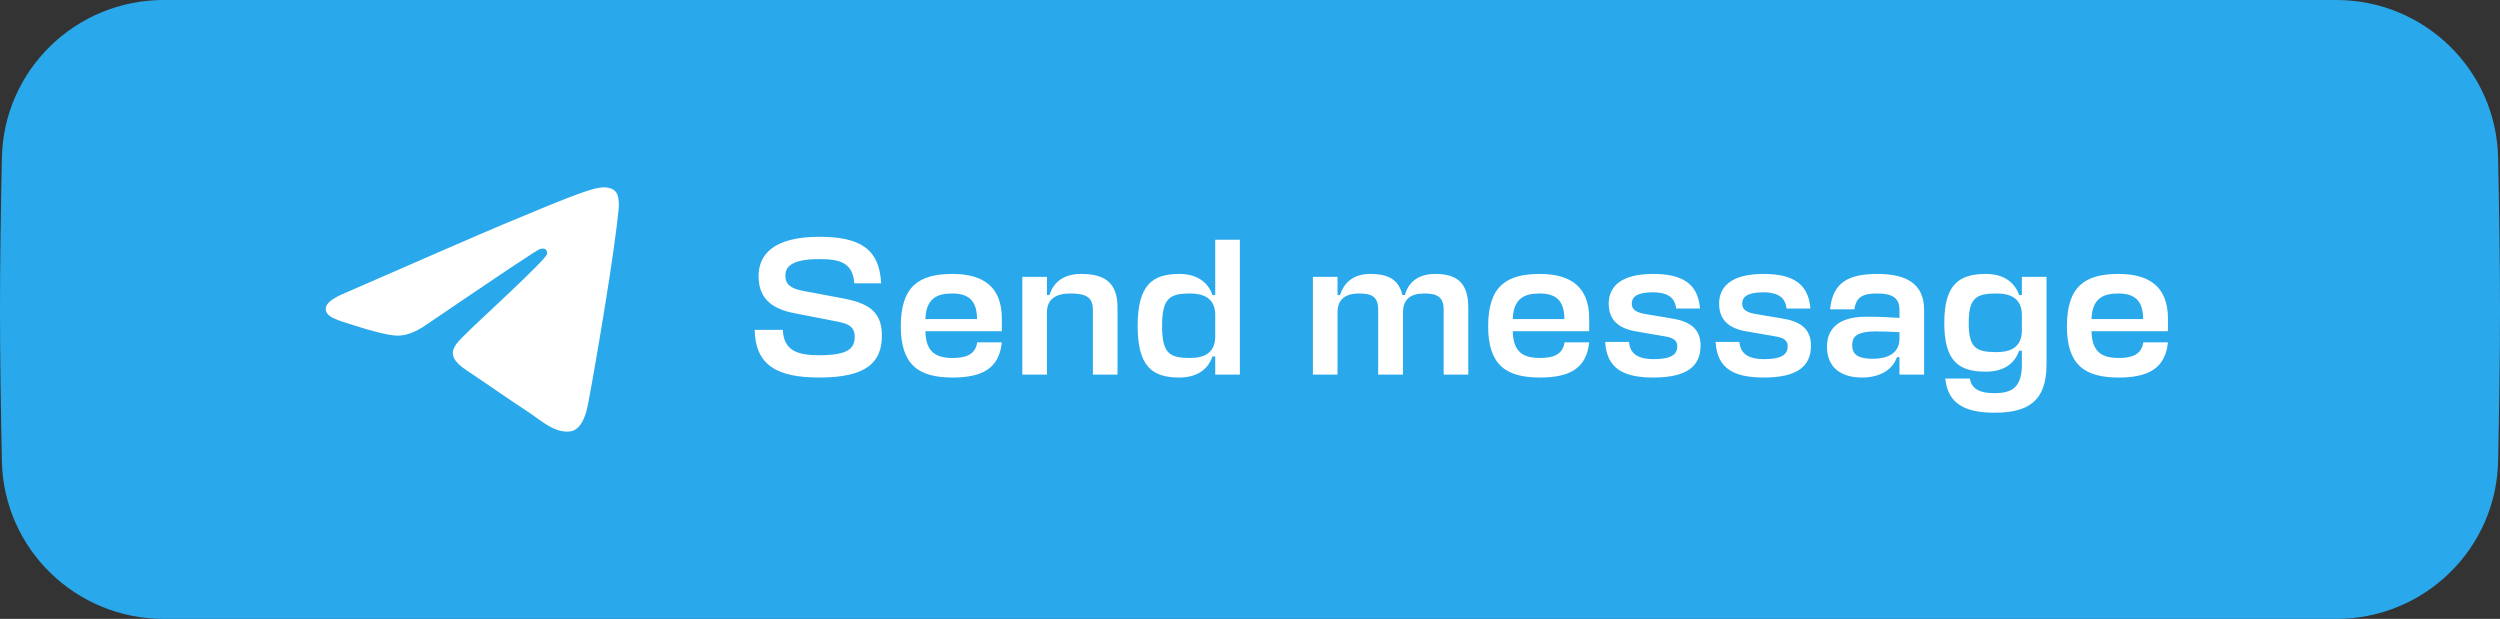
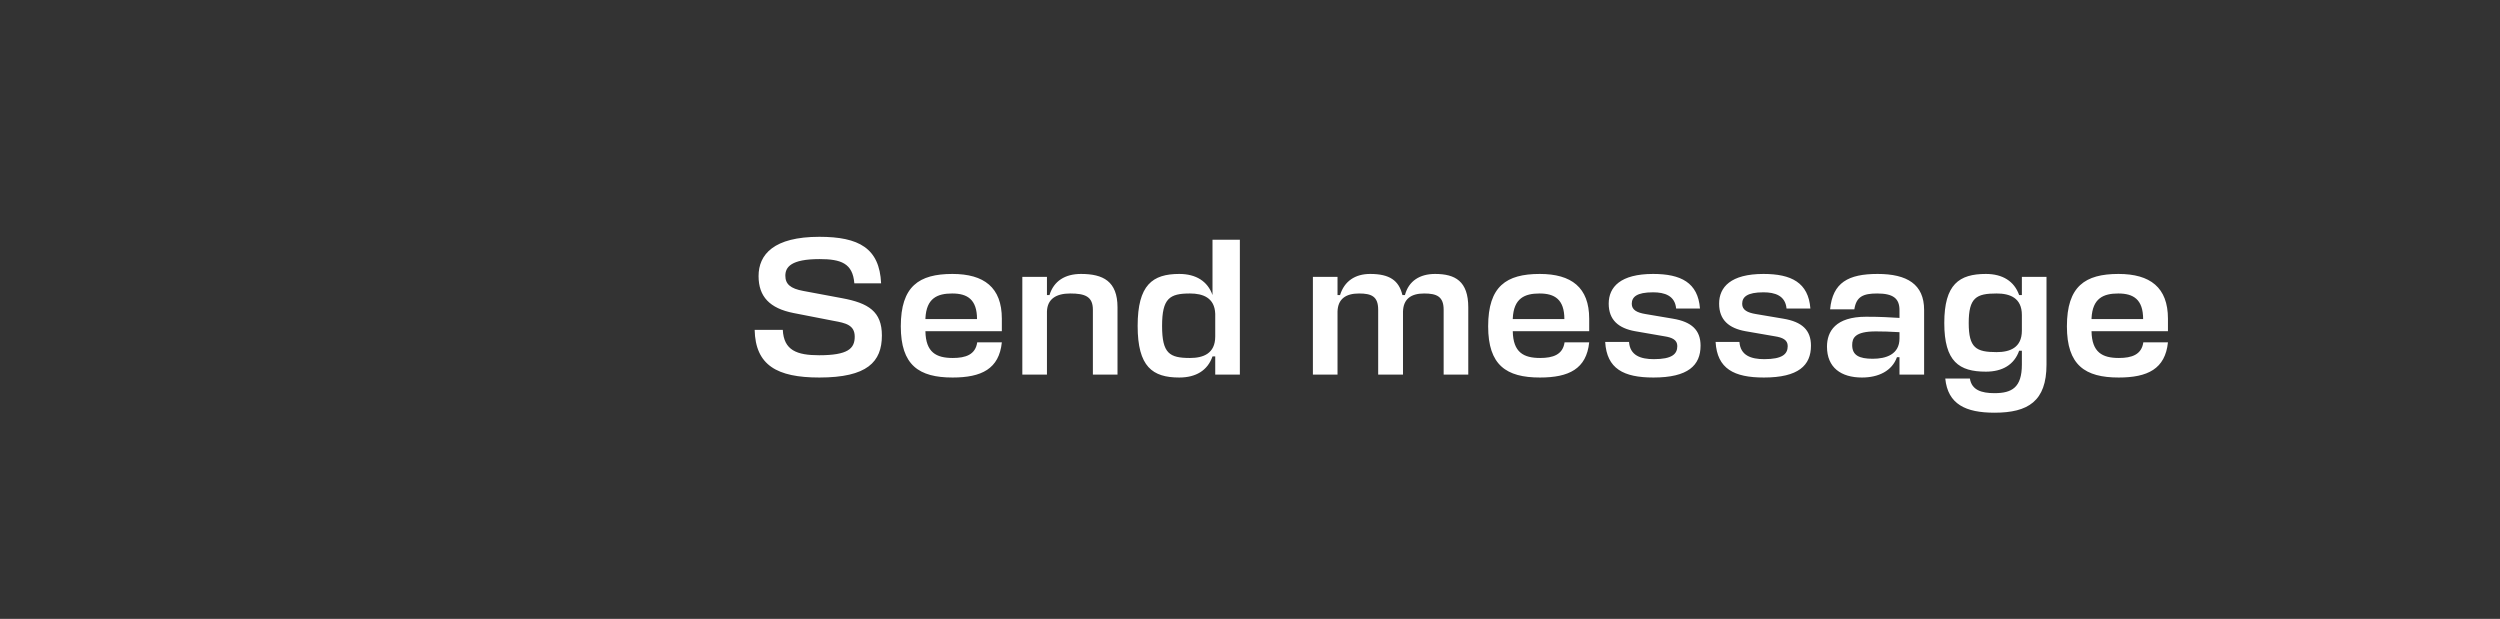
<svg xmlns="http://www.w3.org/2000/svg" width="307" height="76" viewBox="0 0 307 76" fill="none">
  <rect x="0" y="0" width="307" height="76" fill="#333333" stroke="none" />
-   <path d="M0.232 19.375C0.453 8.576 9.308 0 20.109 0H286.89C297.69 0 306.544 8.573 306.767 19.371C306.896 25.639 307 32.409 307 38C307 43.591 306.896 50.361 306.767 56.629C306.544 67.427 297.69 76 286.89 76H20.109C9.308 76 0.453 67.424 0.232 56.625C0.103 50.358 0 43.59 0 38C0 32.41 0.103 25.642 0.232 19.375Z" fill="#29A9EB" />
-   <path fill-rule="evenodd" clip-rule="evenodd" d="M42.465 35.939C52.127 31.718 58.559 28.914 61.788 27.554C70.981 23.694 72.913 23.028 74.155 23C74.431 23 75.039 23.055 75.453 23.389C75.784 23.666 75.867 24.027 75.922 24.305C75.977 24.583 76.032 25.166 75.977 25.61C75.48 30.885 73.327 43.685 72.223 49.572C71.754 52.071 70.843 52.904 69.959 52.987C68.027 53.153 66.564 51.71 64.714 50.488C61.788 48.572 60.16 47.378 57.316 45.49C54.031 43.324 56.157 42.13 58.034 40.187C58.531 39.687 67.006 31.913 67.171 31.219C67.199 31.135 67.199 30.802 67.006 30.636C66.812 30.469 66.536 30.524 66.315 30.58C66.012 30.636 61.374 33.745 52.347 39.882C51.022 40.798 49.835 41.242 48.759 41.214C47.572 41.186 45.308 40.548 43.597 39.992C41.526 39.326 39.87 38.965 40.008 37.799C40.091 37.188 40.919 36.577 42.465 35.939Z" fill="white" />
-   <path d="M100.616 46.36C95.408 46.36 92.768 44.848 92.672 40.504H96.128C96.248 43.024 97.856 43.624 100.592 43.624C104.12 43.624 104.96 42.808 104.96 41.344C104.96 39.904 103.832 39.664 102.368 39.4L97.448 38.44C94.52 37.864 93.152 36.424 93.152 33.904C93.152 31.24 95.024 29.08 100.616 29.08C105.464 29.08 108.008 30.472 108.2 34.792H104.912C104.72 32.32 103.256 31.816 100.64 31.816C97.136 31.816 96.44 32.8 96.44 33.856C96.44 34.888 97.064 35.44 98.648 35.728L103.4 36.616C106.64 37.216 108.296 38.248 108.296 41.2C108.296 44.44 106.496 46.36 100.616 46.36ZM123.026 39.136V40.672H113.642V40.696C113.69 43.264 114.962 43.96 117.002 43.96C118.586 43.96 119.786 43.552 120.002 42.04H123.026C122.69 45.304 120.53 46.36 116.978 46.36C112.85 46.36 110.618 44.848 110.618 40.072C110.618 35.152 112.85 33.64 116.954 33.64C120.842 33.64 123.026 35.296 123.026 39.136ZM113.642 39.088V39.184H119.978C119.978 36.76 118.778 36.04 116.93 36.04C115.106 36.04 113.762 36.616 113.642 39.088ZM134.206 46V38.032C134.206 36.4 133.222 36.04 131.422 36.04C129.67 36.04 128.614 36.736 128.566 38.248V46H125.542V34H128.566V36.232H128.878C129.406 34.504 130.798 33.64 132.742 33.64C135.454 33.64 137.23 34.528 137.23 37.744V46H134.206ZM144.815 46.36C141.527 46.36 139.703 45.04 139.703 40.024C139.703 34.984 141.527 33.64 144.815 33.64C146.855 33.64 148.295 34.528 148.895 36.232H149.231V29.44H152.255V46H149.231V43.768H148.895C148.295 45.496 146.855 46.36 144.815 46.36ZM146.135 43.96C147.743 43.96 149.231 43.432 149.231 41.32V38.536C149.159 36.544 147.695 36.04 146.135 36.04C143.639 36.04 142.703 36.616 142.703 40.024C142.703 43.408 143.615 43.96 146.135 43.96ZM169.24 46V38.032C169.24 36.4 168.424 36.04 166.888 36.04C165.232 36.04 164.296 36.736 164.248 38.248V46H161.224V34H164.248V36.232H164.56C165.088 34.528 166.408 33.64 168.256 33.64C170.632 33.64 171.784 34.432 172.216 36.232H172.528C172.984 34.504 174.352 33.64 176.224 33.64C178.696 33.64 180.304 34.528 180.304 37.744V46H177.28V38.032C177.28 36.4 176.416 36.04 174.88 36.04C173.248 36.04 172.336 36.736 172.288 38.248V46H169.24ZM195.153 39.136V40.672H185.769V40.696C185.817 43.264 187.089 43.96 189.129 43.96C190.713 43.96 191.913 43.552 192.129 42.04H195.153C194.817 45.304 192.657 46.36 189.105 46.36C184.977 46.36 182.745 44.848 182.745 40.072C182.745 35.152 184.977 33.64 189.081 33.64C192.969 33.64 195.153 35.296 195.153 39.136ZM185.769 39.088V39.184H192.105C192.105 36.76 190.905 36.04 189.057 36.04C187.233 36.04 185.889 36.616 185.769 39.088ZM202.997 35.896C200.981 35.896 200.381 36.472 200.381 37.312C200.381 38.08 201.053 38.392 202.037 38.56L205.445 39.136C207.725 39.52 208.829 40.528 208.829 42.448C208.829 44.872 207.293 46.36 203.045 46.36C199.373 46.36 197.309 45.28 197.117 41.992H200.045C200.165 43.648 201.461 44.104 203.093 44.104C205.325 44.104 205.973 43.48 205.973 42.496C205.973 41.728 205.325 41.44 204.389 41.296L200.789 40.672C198.773 40.312 197.549 39.304 197.549 37.288C197.549 35.248 198.989 33.64 202.997 33.64C206.405 33.64 208.517 34.696 208.757 37.888H205.829C205.685 36.304 204.413 35.896 202.997 35.896ZM216.555 35.896C214.539 35.896 213.939 36.472 213.939 37.312C213.939 38.08 214.611 38.392 215.595 38.56L219.003 39.136C221.283 39.52 222.387 40.528 222.387 42.448C222.387 44.872 220.851 46.36 216.603 46.36C212.931 46.36 210.867 45.28 210.675 41.992H213.603C213.723 43.648 215.019 44.104 216.651 44.104C218.883 44.104 219.531 43.48 219.531 42.496C219.531 41.728 218.883 41.44 217.947 41.296L214.347 40.672C212.331 40.312 211.107 39.304 211.107 37.288C211.107 35.248 212.547 33.64 216.555 33.64C219.963 33.64 222.075 34.696 222.315 37.888H219.387C219.243 36.304 217.971 35.896 216.555 35.896ZM228.649 46.36C226.081 46.36 224.353 45.136 224.353 42.568C224.353 40.696 225.409 38.896 229.153 38.896C231.073 38.896 231.937 38.968 233.257 39.04V38.08C233.257 36.64 232.465 36.04 230.521 36.04C228.793 36.04 227.953 36.424 227.713 37.984H224.737C225.049 34.696 226.969 33.64 230.569 33.64C234.193 33.64 236.281 34.912 236.281 38.056V46H233.257V43.864H232.945C232.345 45.544 230.689 46.36 228.649 46.36ZM229.969 44.056C231.601 44.056 233.257 43.528 233.257 41.56V40.792C232.129 40.72 231.145 40.696 230.353 40.696C227.785 40.696 227.449 41.512 227.449 42.376C227.449 43.624 228.289 44.056 229.969 44.056ZM248.286 44.776V43.072H247.95C247.35 44.776 245.91 45.64 243.87 45.64C240.582 45.64 238.758 44.416 238.758 39.664C238.758 34.912 240.582 33.64 243.87 33.64C245.91 33.64 247.35 34.528 247.95 36.232H248.286V34H251.31V44.776C251.31 49.264 249.054 50.68 244.926 50.68C241.398 50.68 239.19 49.648 238.878 46.48H241.902C242.118 47.896 243.318 48.28 244.926 48.28C247.062 48.28 248.286 47.584 248.286 44.776ZM245.19 43.24C246.798 43.24 248.286 42.712 248.286 40.6V38.68C248.286 36.568 246.798 36.04 245.19 36.04C242.694 36.04 241.758 36.544 241.758 39.664C241.758 42.736 242.67 43.24 245.19 43.24ZM266.224 39.136V40.672H256.84V40.696C256.888 43.264 258.16 43.96 260.2 43.96C261.784 43.96 262.984 43.552 263.2 42.04H266.224C265.888 45.304 263.728 46.36 260.176 46.36C256.048 46.36 253.816 44.848 253.816 40.072C253.816 35.152 256.048 33.64 260.152 33.64C264.04 33.64 266.224 35.296 266.224 39.136ZM256.84 39.088V39.184H263.176C263.176 36.76 261.976 36.04 260.128 36.04C258.304 36.04 256.96 36.616 256.84 39.088Z" fill="white" />
+   <path d="M100.616 46.36C95.408 46.36 92.768 44.848 92.672 40.504H96.128C96.248 43.024 97.856 43.624 100.592 43.624C104.12 43.624 104.96 42.808 104.96 41.344C104.96 39.904 103.832 39.664 102.368 39.4L97.448 38.44C94.52 37.864 93.152 36.424 93.152 33.904C93.152 31.24 95.024 29.08 100.616 29.08C105.464 29.08 108.008 30.472 108.2 34.792H104.912C104.72 32.32 103.256 31.816 100.64 31.816C97.136 31.816 96.44 32.8 96.44 33.856C96.44 34.888 97.064 35.44 98.648 35.728L103.4 36.616C106.64 37.216 108.296 38.248 108.296 41.2C108.296 44.44 106.496 46.36 100.616 46.36ZM123.026 39.136V40.672H113.642V40.696C113.69 43.264 114.962 43.96 117.002 43.96C118.586 43.96 119.786 43.552 120.002 42.04H123.026C122.69 45.304 120.53 46.36 116.978 46.36C112.85 46.36 110.618 44.848 110.618 40.072C110.618 35.152 112.85 33.64 116.954 33.64C120.842 33.64 123.026 35.296 123.026 39.136ZM113.642 39.088V39.184H119.978C119.978 36.76 118.778 36.04 116.93 36.04C115.106 36.04 113.762 36.616 113.642 39.088ZM134.206 46V38.032C134.206 36.4 133.222 36.04 131.422 36.04C129.67 36.04 128.614 36.736 128.566 38.248V46H125.542V34H128.566V36.232H128.878C129.406 34.504 130.798 33.64 132.742 33.64C135.454 33.64 137.23 34.528 137.23 37.744V46H134.206ZM144.815 46.36C141.527 46.36 139.703 45.04 139.703 40.024C139.703 34.984 141.527 33.64 144.815 33.64C146.855 33.64 148.295 34.528 148.895 36.232V29.44H152.255V46H149.231V43.768H148.895C148.295 45.496 146.855 46.36 144.815 46.36ZM146.135 43.96C147.743 43.96 149.231 43.432 149.231 41.32V38.536C149.159 36.544 147.695 36.04 146.135 36.04C143.639 36.04 142.703 36.616 142.703 40.024C142.703 43.408 143.615 43.96 146.135 43.96ZM169.24 46V38.032C169.24 36.4 168.424 36.04 166.888 36.04C165.232 36.04 164.296 36.736 164.248 38.248V46H161.224V34H164.248V36.232H164.56C165.088 34.528 166.408 33.64 168.256 33.64C170.632 33.64 171.784 34.432 172.216 36.232H172.528C172.984 34.504 174.352 33.64 176.224 33.64C178.696 33.64 180.304 34.528 180.304 37.744V46H177.28V38.032C177.28 36.4 176.416 36.04 174.88 36.04C173.248 36.04 172.336 36.736 172.288 38.248V46H169.24ZM195.153 39.136V40.672H185.769V40.696C185.817 43.264 187.089 43.96 189.129 43.96C190.713 43.96 191.913 43.552 192.129 42.04H195.153C194.817 45.304 192.657 46.36 189.105 46.36C184.977 46.36 182.745 44.848 182.745 40.072C182.745 35.152 184.977 33.64 189.081 33.64C192.969 33.64 195.153 35.296 195.153 39.136ZM185.769 39.088V39.184H192.105C192.105 36.76 190.905 36.04 189.057 36.04C187.233 36.04 185.889 36.616 185.769 39.088ZM202.997 35.896C200.981 35.896 200.381 36.472 200.381 37.312C200.381 38.08 201.053 38.392 202.037 38.56L205.445 39.136C207.725 39.52 208.829 40.528 208.829 42.448C208.829 44.872 207.293 46.36 203.045 46.36C199.373 46.36 197.309 45.28 197.117 41.992H200.045C200.165 43.648 201.461 44.104 203.093 44.104C205.325 44.104 205.973 43.48 205.973 42.496C205.973 41.728 205.325 41.44 204.389 41.296L200.789 40.672C198.773 40.312 197.549 39.304 197.549 37.288C197.549 35.248 198.989 33.64 202.997 33.64C206.405 33.64 208.517 34.696 208.757 37.888H205.829C205.685 36.304 204.413 35.896 202.997 35.896ZM216.555 35.896C214.539 35.896 213.939 36.472 213.939 37.312C213.939 38.08 214.611 38.392 215.595 38.56L219.003 39.136C221.283 39.52 222.387 40.528 222.387 42.448C222.387 44.872 220.851 46.36 216.603 46.36C212.931 46.36 210.867 45.28 210.675 41.992H213.603C213.723 43.648 215.019 44.104 216.651 44.104C218.883 44.104 219.531 43.48 219.531 42.496C219.531 41.728 218.883 41.44 217.947 41.296L214.347 40.672C212.331 40.312 211.107 39.304 211.107 37.288C211.107 35.248 212.547 33.64 216.555 33.64C219.963 33.64 222.075 34.696 222.315 37.888H219.387C219.243 36.304 217.971 35.896 216.555 35.896ZM228.649 46.36C226.081 46.36 224.353 45.136 224.353 42.568C224.353 40.696 225.409 38.896 229.153 38.896C231.073 38.896 231.937 38.968 233.257 39.04V38.08C233.257 36.64 232.465 36.04 230.521 36.04C228.793 36.04 227.953 36.424 227.713 37.984H224.737C225.049 34.696 226.969 33.64 230.569 33.64C234.193 33.64 236.281 34.912 236.281 38.056V46H233.257V43.864H232.945C232.345 45.544 230.689 46.36 228.649 46.36ZM229.969 44.056C231.601 44.056 233.257 43.528 233.257 41.56V40.792C232.129 40.72 231.145 40.696 230.353 40.696C227.785 40.696 227.449 41.512 227.449 42.376C227.449 43.624 228.289 44.056 229.969 44.056ZM248.286 44.776V43.072H247.95C247.35 44.776 245.91 45.64 243.87 45.64C240.582 45.64 238.758 44.416 238.758 39.664C238.758 34.912 240.582 33.64 243.87 33.64C245.91 33.64 247.35 34.528 247.95 36.232H248.286V34H251.31V44.776C251.31 49.264 249.054 50.68 244.926 50.68C241.398 50.68 239.19 49.648 238.878 46.48H241.902C242.118 47.896 243.318 48.28 244.926 48.28C247.062 48.28 248.286 47.584 248.286 44.776ZM245.19 43.24C246.798 43.24 248.286 42.712 248.286 40.6V38.68C248.286 36.568 246.798 36.04 245.19 36.04C242.694 36.04 241.758 36.544 241.758 39.664C241.758 42.736 242.67 43.24 245.19 43.24ZM266.224 39.136V40.672H256.84V40.696C256.888 43.264 258.16 43.96 260.2 43.96C261.784 43.96 262.984 43.552 263.2 42.04H266.224C265.888 45.304 263.728 46.36 260.176 46.36C256.048 46.36 253.816 44.848 253.816 40.072C253.816 35.152 256.048 33.64 260.152 33.64C264.04 33.64 266.224 35.296 266.224 39.136ZM256.84 39.088V39.184H263.176C263.176 36.76 261.976 36.04 260.128 36.04C258.304 36.04 256.96 36.616 256.84 39.088Z" fill="white" />
</svg>